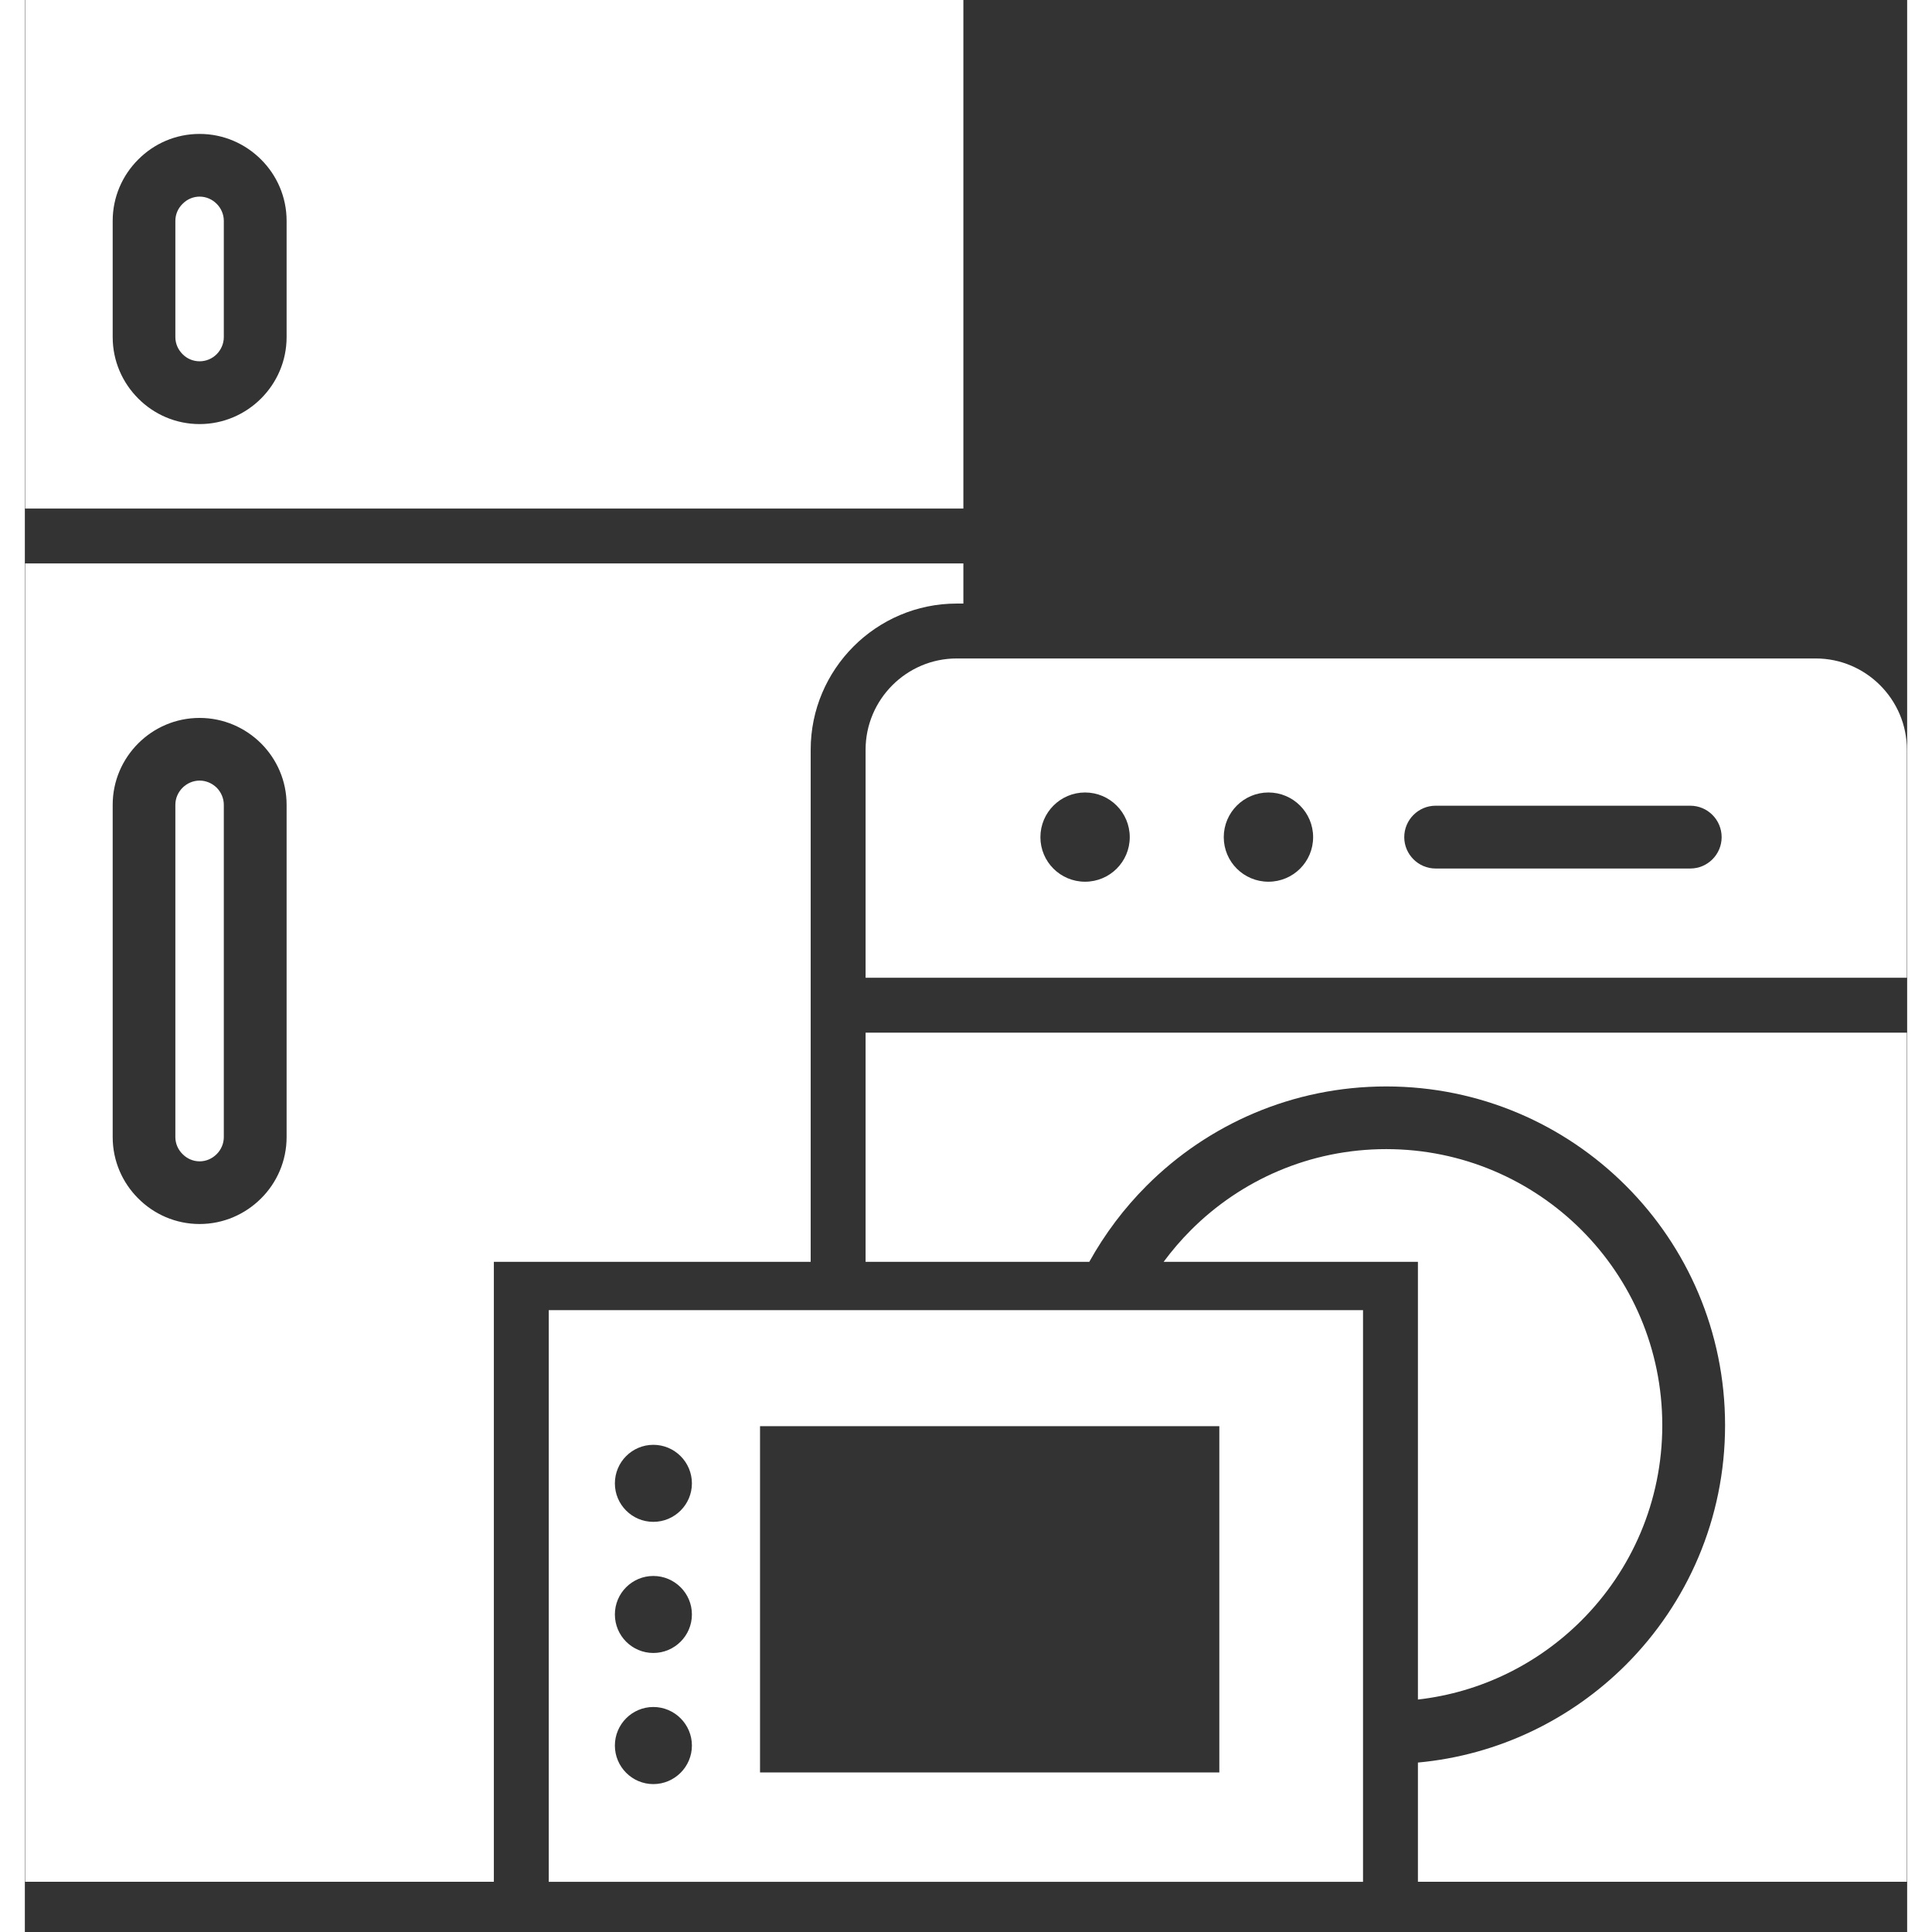
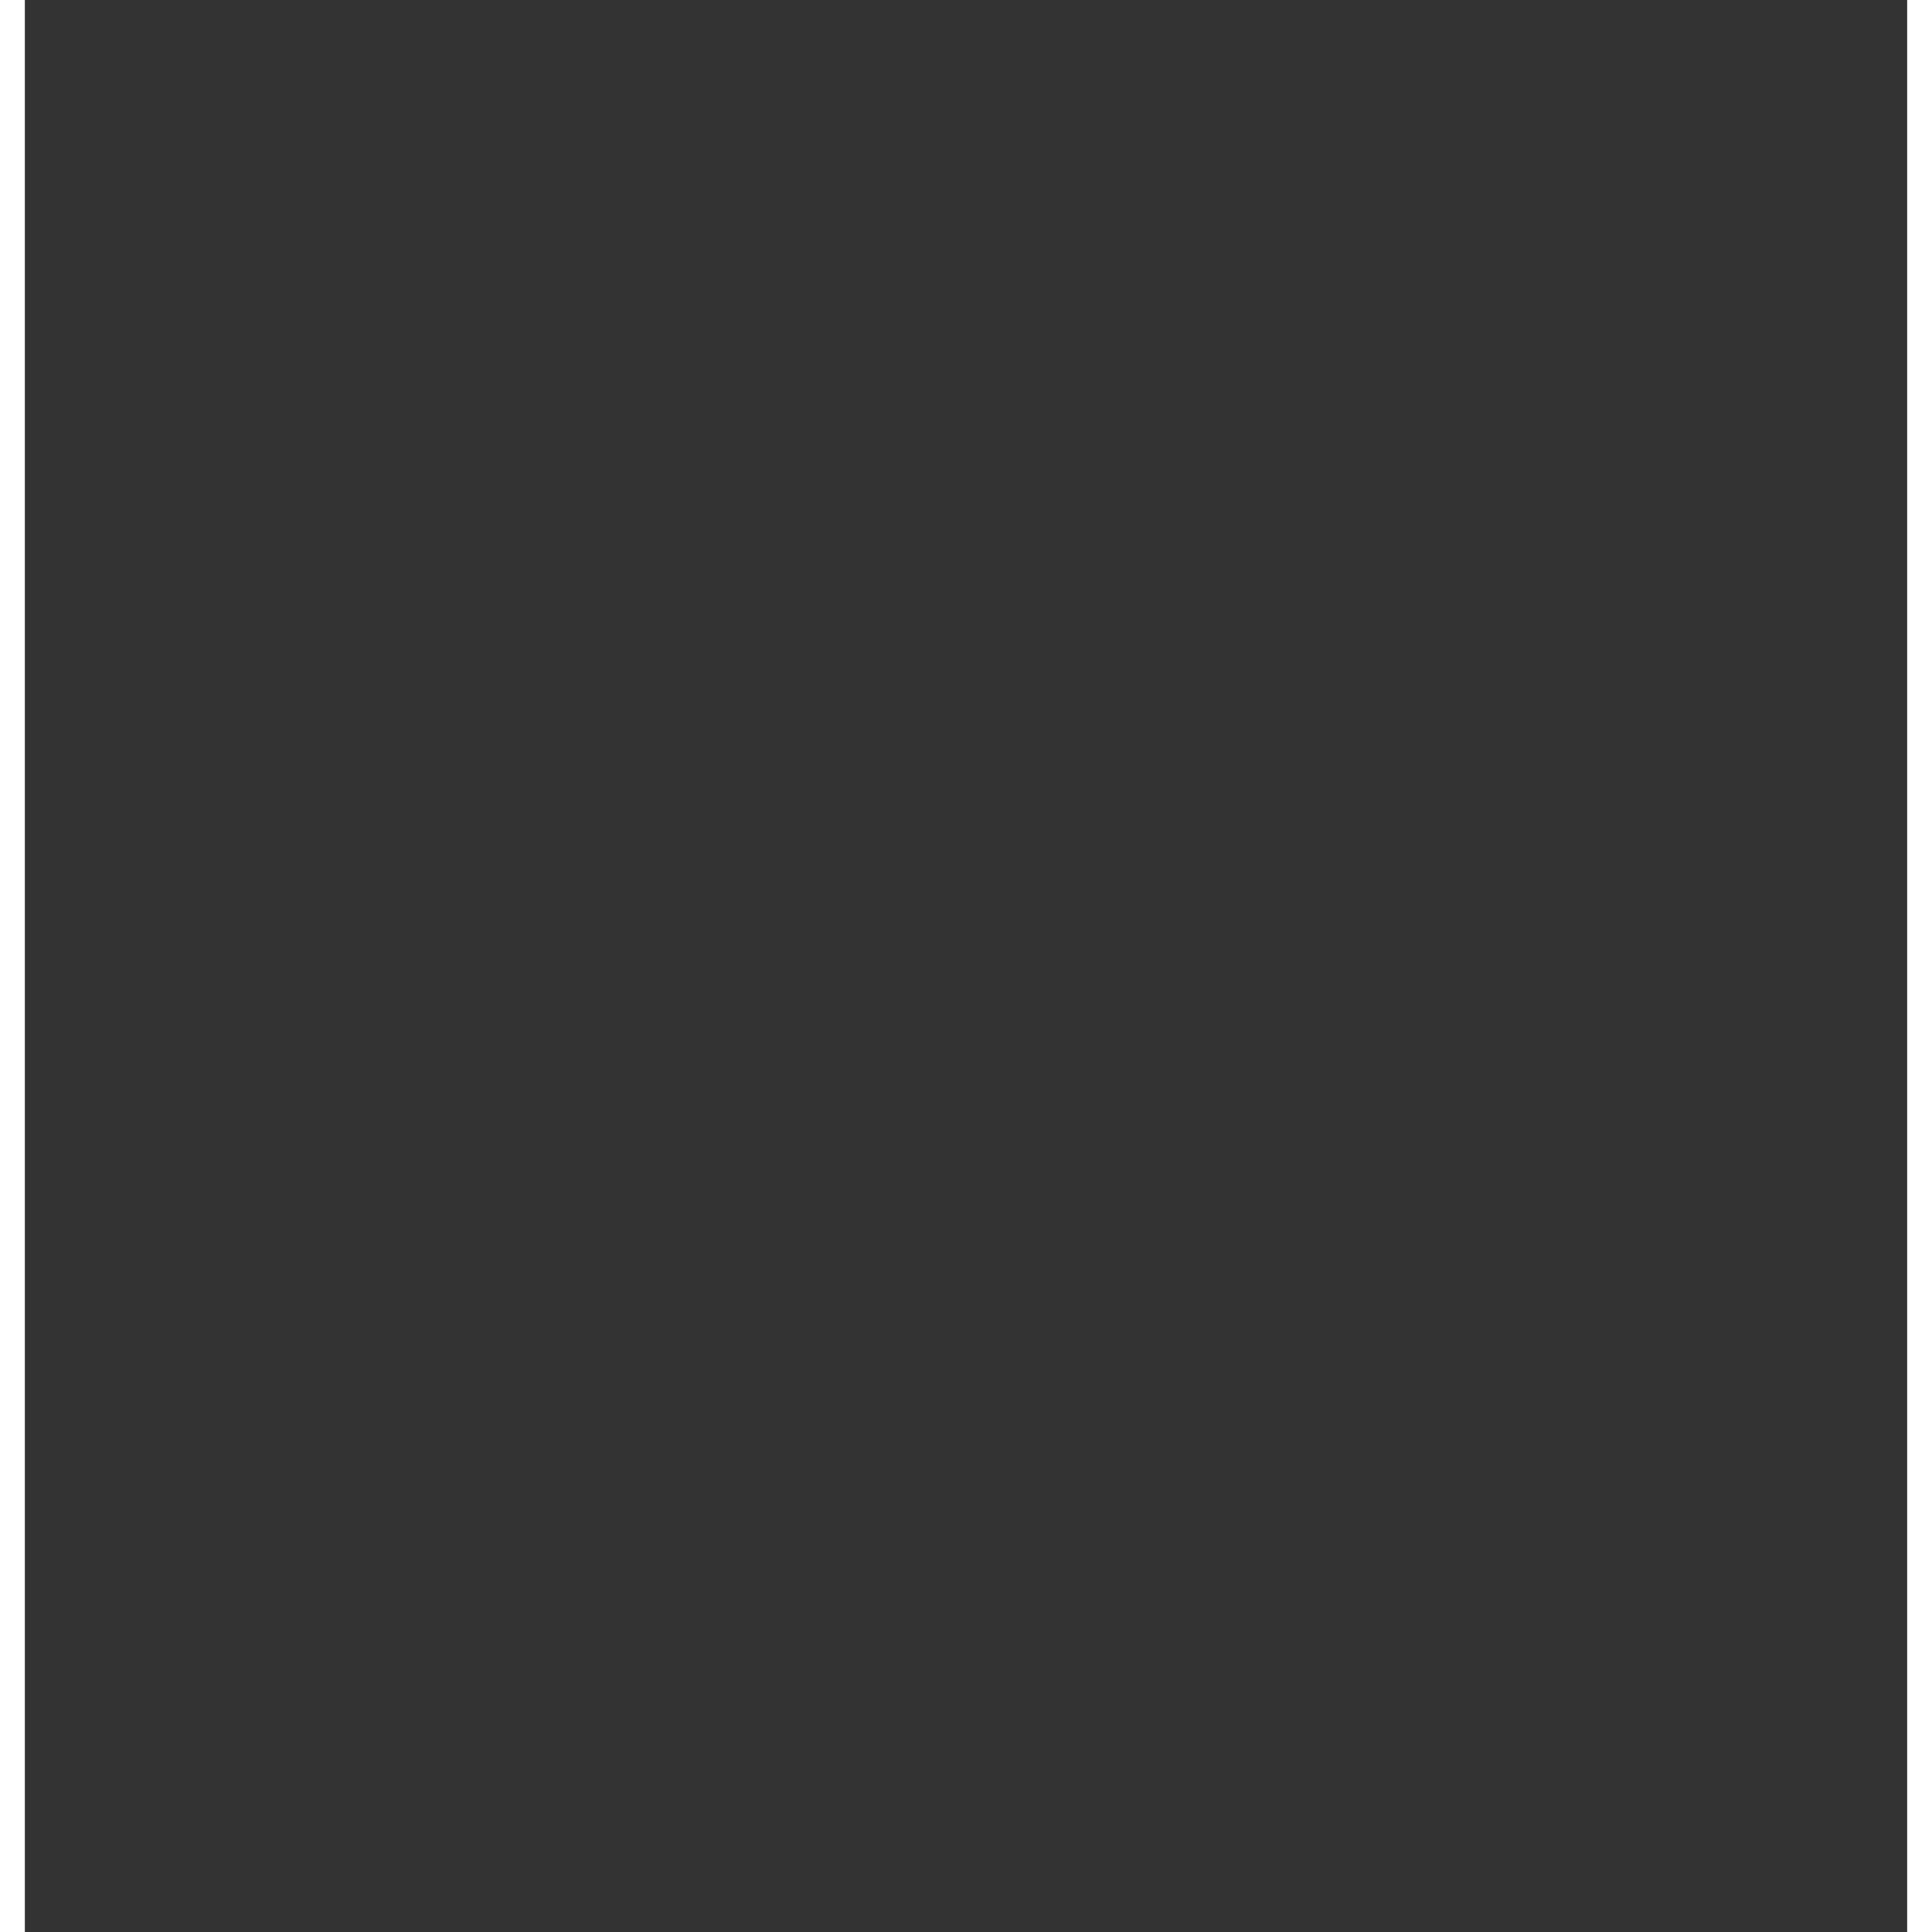
<svg xmlns="http://www.w3.org/2000/svg" width="400" zoomAndPan="magnify" viewBox="0 0 300 307.92" height="400" preserveAspectRatio="xMidYMid meet" version="1.2">
  <rect x="0" y="0" width="300" height="307.92" fill="#333333" stroke="none" />
  <defs>
    <clipPath id="b5d61c2ade">
-       <path d="M 0.039 0 L 299.961 0 L 299.961 299.922 L 0.039 299.922 Z M 0.039 0 " />
-     </clipPath>
+       </clipPath>
  </defs>
  <g id="38d4160f24">
    <g clip-rule="nonzero" clip-path="url(#b5d61c2ade)">
      <path style=" stroke:none;fill-rule:evenodd;fill:#ffffff;fill-opacity:1;" d="M 30.578 32.488 C 31.27 33.176 31.711 34.152 31.711 35.195 L 31.711 53.723 C 31.711 54.785 31.27 55.742 30.578 56.449 C 29.867 57.16 28.91 57.582 27.852 57.582 C 26.805 57.582 25.832 57.16 25.141 56.449 C 24.43 55.742 23.988 54.785 23.988 53.723 L 23.988 35.195 C 23.988 34.152 24.43 33.176 25.141 32.488 C 25.832 31.777 26.805 31.336 27.852 31.336 C 28.914 31.336 29.871 31.777 30.578 32.488 Z M 149.582 81.051 L 0.043 81.051 L 0.043 0.004 L 149.582 0.004 Z M 41.719 35.195 C 41.719 31.387 40.16 27.918 37.645 25.418 C 35.129 22.906 31.676 21.344 27.848 21.344 C 24.023 21.344 20.57 22.902 18.074 25.418 C 15.559 27.918 14 31.391 14 35.195 L 14 53.723 C 14 57.547 15.559 61.004 18.074 63.516 C 20.57 66.031 24.043 67.59 27.848 67.59 C 31.656 67.59 35.129 66.031 37.645 63.516 C 40.16 61.004 41.719 57.547 41.719 53.723 Z M 27.852 124.41 C 26.805 124.41 25.832 124.855 25.141 125.543 C 24.43 126.254 23.988 127.211 23.988 128.273 L 23.988 181.23 C 23.988 182.277 24.43 183.25 25.141 183.941 C 25.832 184.648 26.805 185.094 27.852 185.094 C 28.914 185.094 29.871 184.648 30.578 183.941 C 31.27 183.25 31.711 182.277 31.711 181.23 L 31.711 128.273 C 31.711 127.211 31.27 126.254 30.578 125.543 C 29.867 124.855 28.91 124.41 27.852 124.41 Z M 125.246 201.105 L 74.75 201.105 L 74.75 299.918 L 0.043 299.918 L 0.043 89.801 L 149.582 89.801 L 149.582 96.195 L 148.52 96.195 C 135.699 96.195 125.246 106.664 125.246 119.488 Z M 41.719 128.273 C 41.719 124.445 40.16 120.992 37.645 118.477 C 35.129 115.98 31.676 114.422 27.848 114.422 C 24.023 114.422 20.57 115.98 18.074 118.477 C 15.559 120.992 14 124.445 14 128.273 L 14 181.23 C 14 185.039 15.559 188.512 18.074 191.008 C 20.57 193.523 24.043 195.082 27.848 195.082 C 31.656 195.082 35.129 193.523 37.645 191.008 C 40.16 188.512 41.719 185.039 41.719 181.23 Z M 133.996 201.105 L 169.652 201.105 C 172.133 196.641 175.215 192.551 178.793 188.973 C 188.566 179.195 202.066 173.156 216.977 173.156 C 231.891 173.156 245.387 179.195 255.164 188.973 C 264.941 198.73 270.98 212.246 270.98 227.16 C 270.98 242.07 264.941 255.57 255.164 265.344 C 246.504 273.988 234.922 279.727 222.027 280.914 L 222.027 299.918 L 299.957 299.918 L 299.957 164.582 L 133.996 164.582 Z M 248.098 258.262 C 256.051 250.309 260.973 239.309 260.973 227.16 C 260.973 215.008 256.051 203.992 248.098 196.039 C 240.145 188.086 229.129 183.145 216.977 183.145 C 204.828 183.145 193.828 188.066 185.859 196.039 C 184.281 197.613 182.828 199.316 181.5 201.105 L 222.027 201.105 L 222.027 270.871 C 232.156 269.719 241.242 265.117 248.098 258.262 Z M 299.957 119.488 L 299.957 155.832 L 133.996 155.832 L 133.996 119.488 C 133.996 111.48 140.531 104.945 148.52 104.945 L 285.434 104.945 C 293.422 104.945 299.957 111.48 299.957 119.488 Z M 176.098 133.426 C 176.098 129.496 172.91 126.305 168.977 126.305 C 165.047 126.305 161.859 129.496 161.859 133.426 C 161.859 137.359 165.047 140.527 168.977 140.527 C 172.91 140.527 176.098 137.359 176.098 133.426 Z M 205.324 133.426 C 205.324 129.496 202.137 126.305 198.203 126.305 C 194.27 126.305 191.082 129.496 191.082 133.426 C 191.082 137.359 194.27 140.527 198.203 140.527 C 202.137 140.527 205.324 137.359 205.324 133.426 Z M 270.434 133.426 C 270.434 130.664 268.199 128.414 265.438 128.414 L 224.84 128.414 C 222.098 128.414 219.848 130.664 219.848 133.426 C 219.848 136.172 222.098 138.422 224.84 138.422 L 265.438 138.422 C 268.199 138.422 270.434 136.172 270.434 133.426 Z M 83.5 208.809 L 213.277 208.809 L 213.277 300.98 L 83.5 300.98 Z M 117.172 282.488 L 190.375 282.488 L 190.375 227.301 L 117.172 227.301 Z M 94.039 236.422 C 94.039 239.805 96.785 242.551 100.168 242.551 C 103.551 242.551 106.316 239.805 106.316 236.422 C 106.316 233.02 103.551 230.273 100.168 230.273 C 96.785 230.273 94.039 233.02 94.039 236.422 Z M 94.039 257.305 C 94.039 260.703 96.785 263.449 100.168 263.449 C 103.551 263.449 106.316 260.703 106.316 257.305 C 106.316 253.922 103.551 251.176 100.168 251.176 C 96.785 251.176 94.039 253.922 94.039 257.305 Z M 94.039 278.203 C 94.039 281.586 96.785 284.348 100.168 284.348 C 103.551 284.348 106.316 281.586 106.316 278.203 C 106.316 274.82 103.551 272.059 100.168 272.059 C 96.785 272.059 94.039 274.82 94.039 278.203 Z M 94.039 278.203 " />
    </g>
  </g>
</svg>